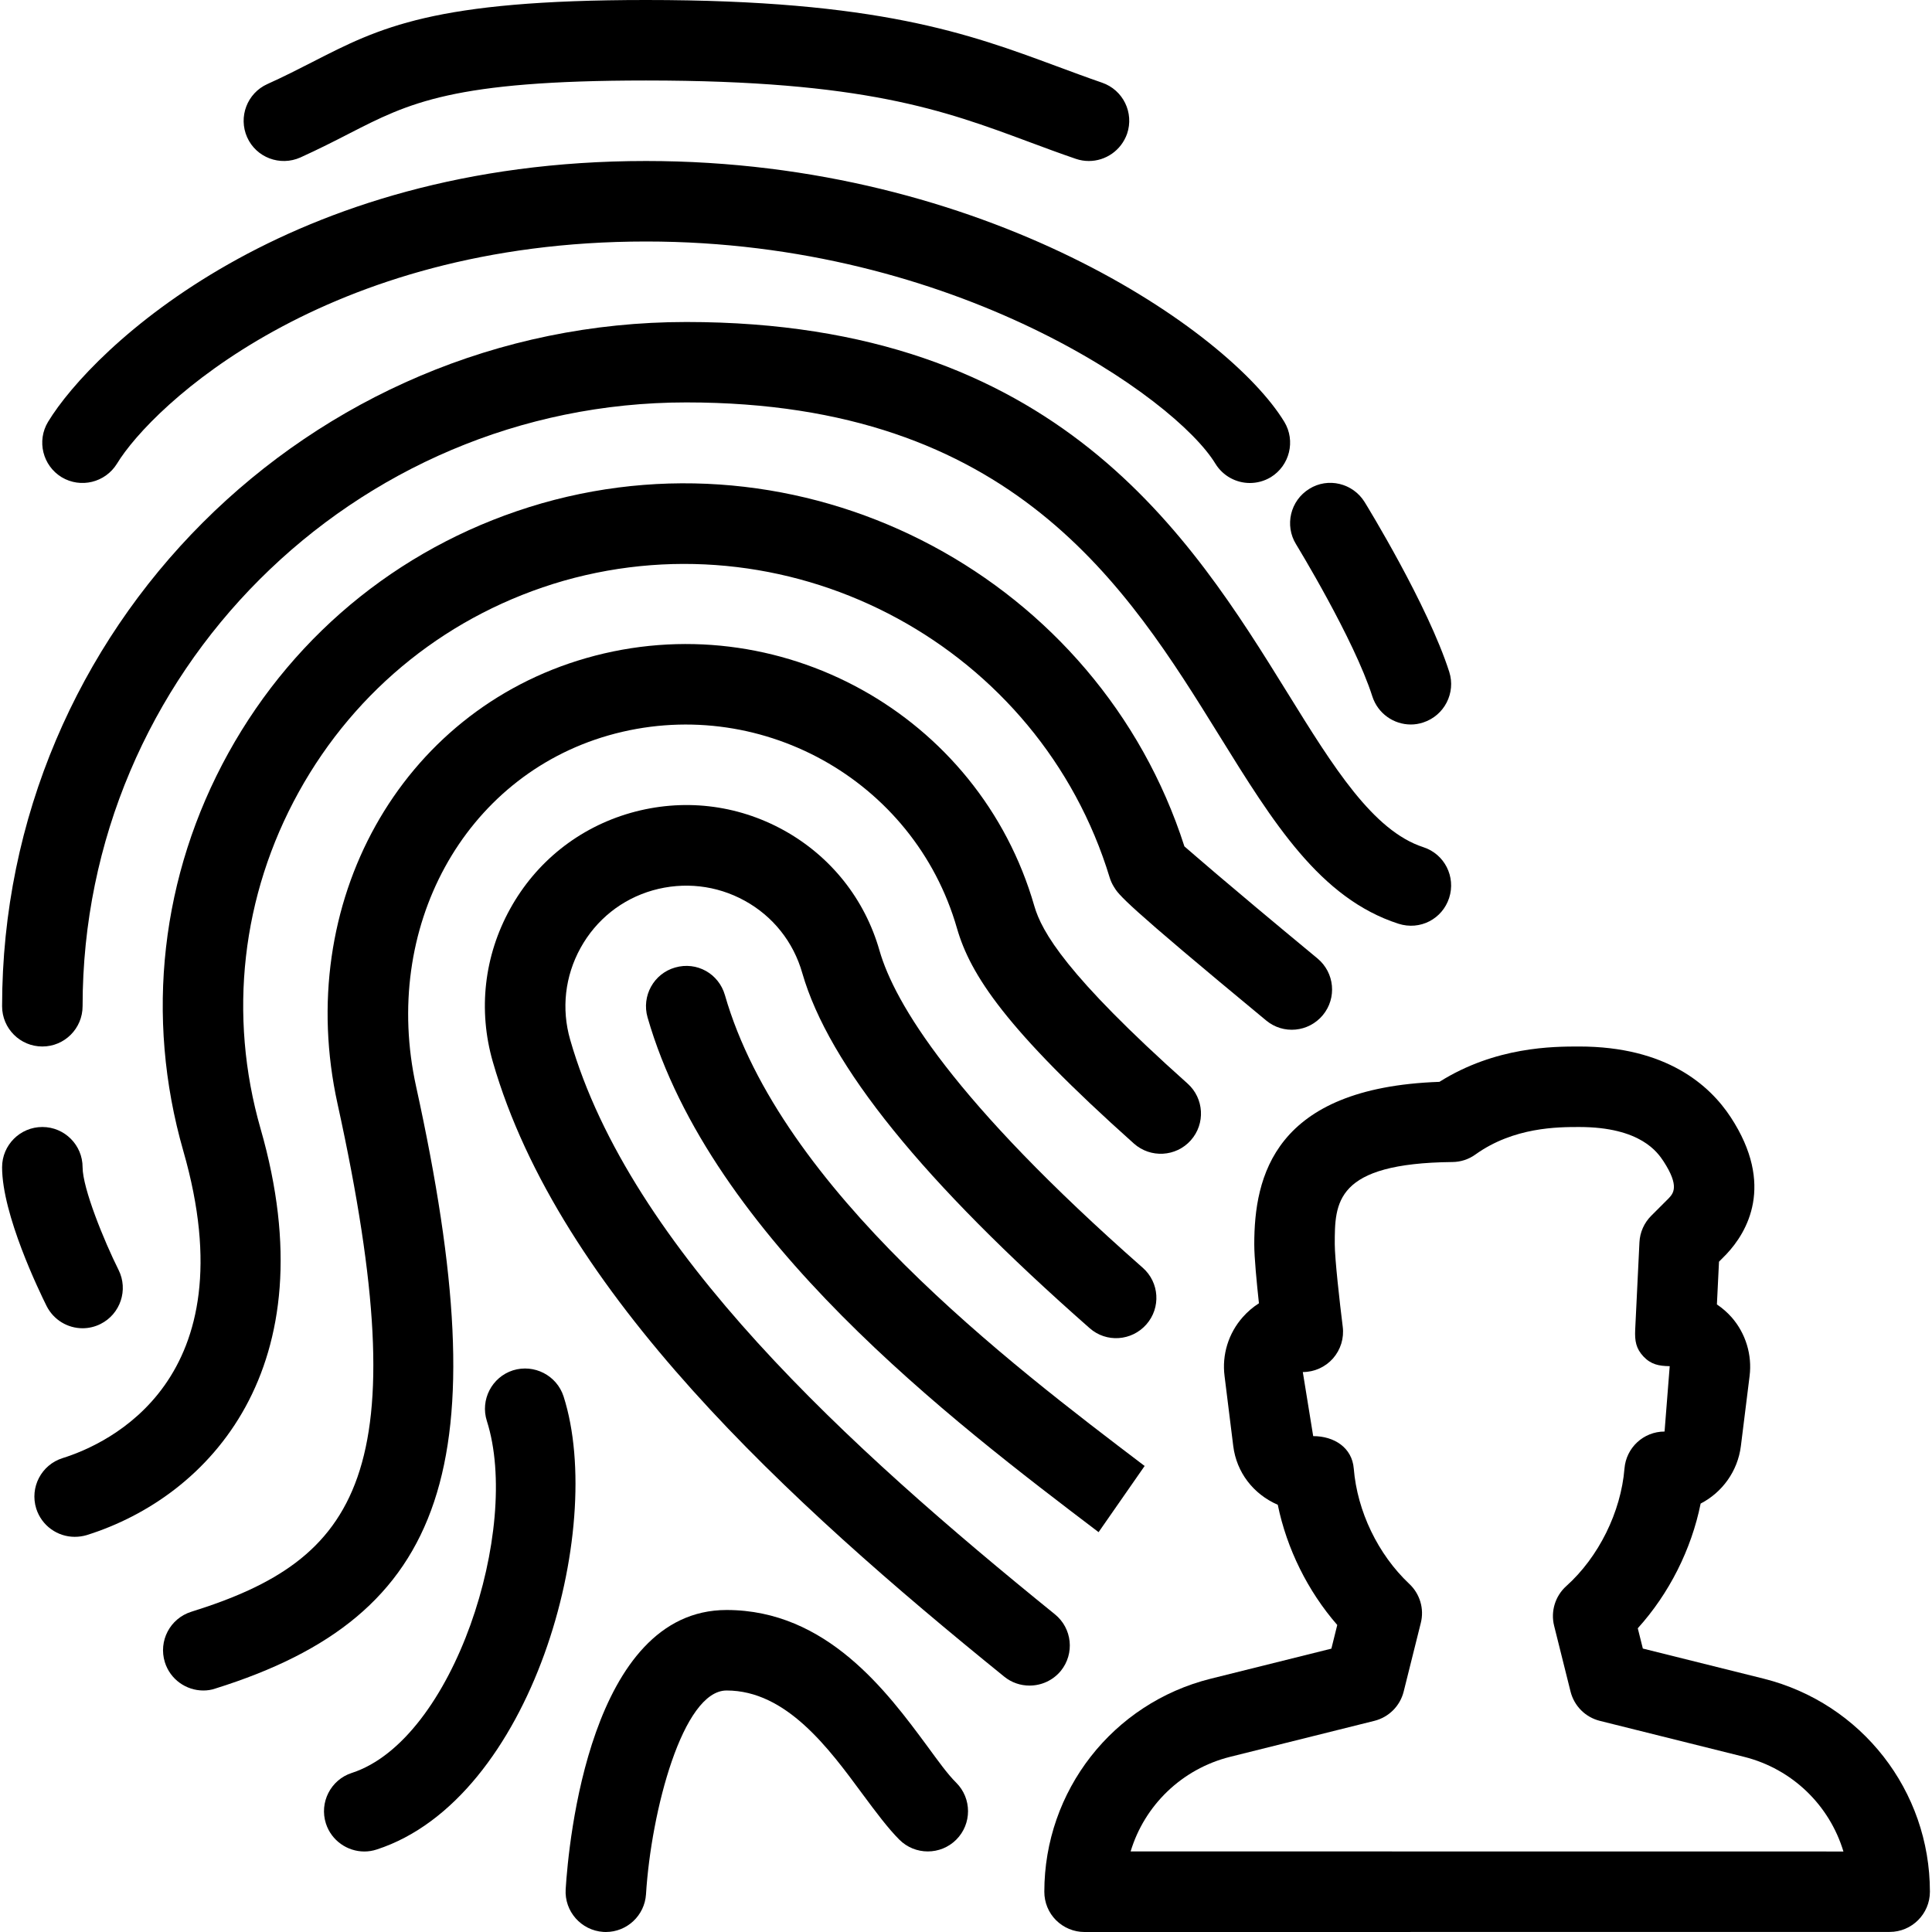
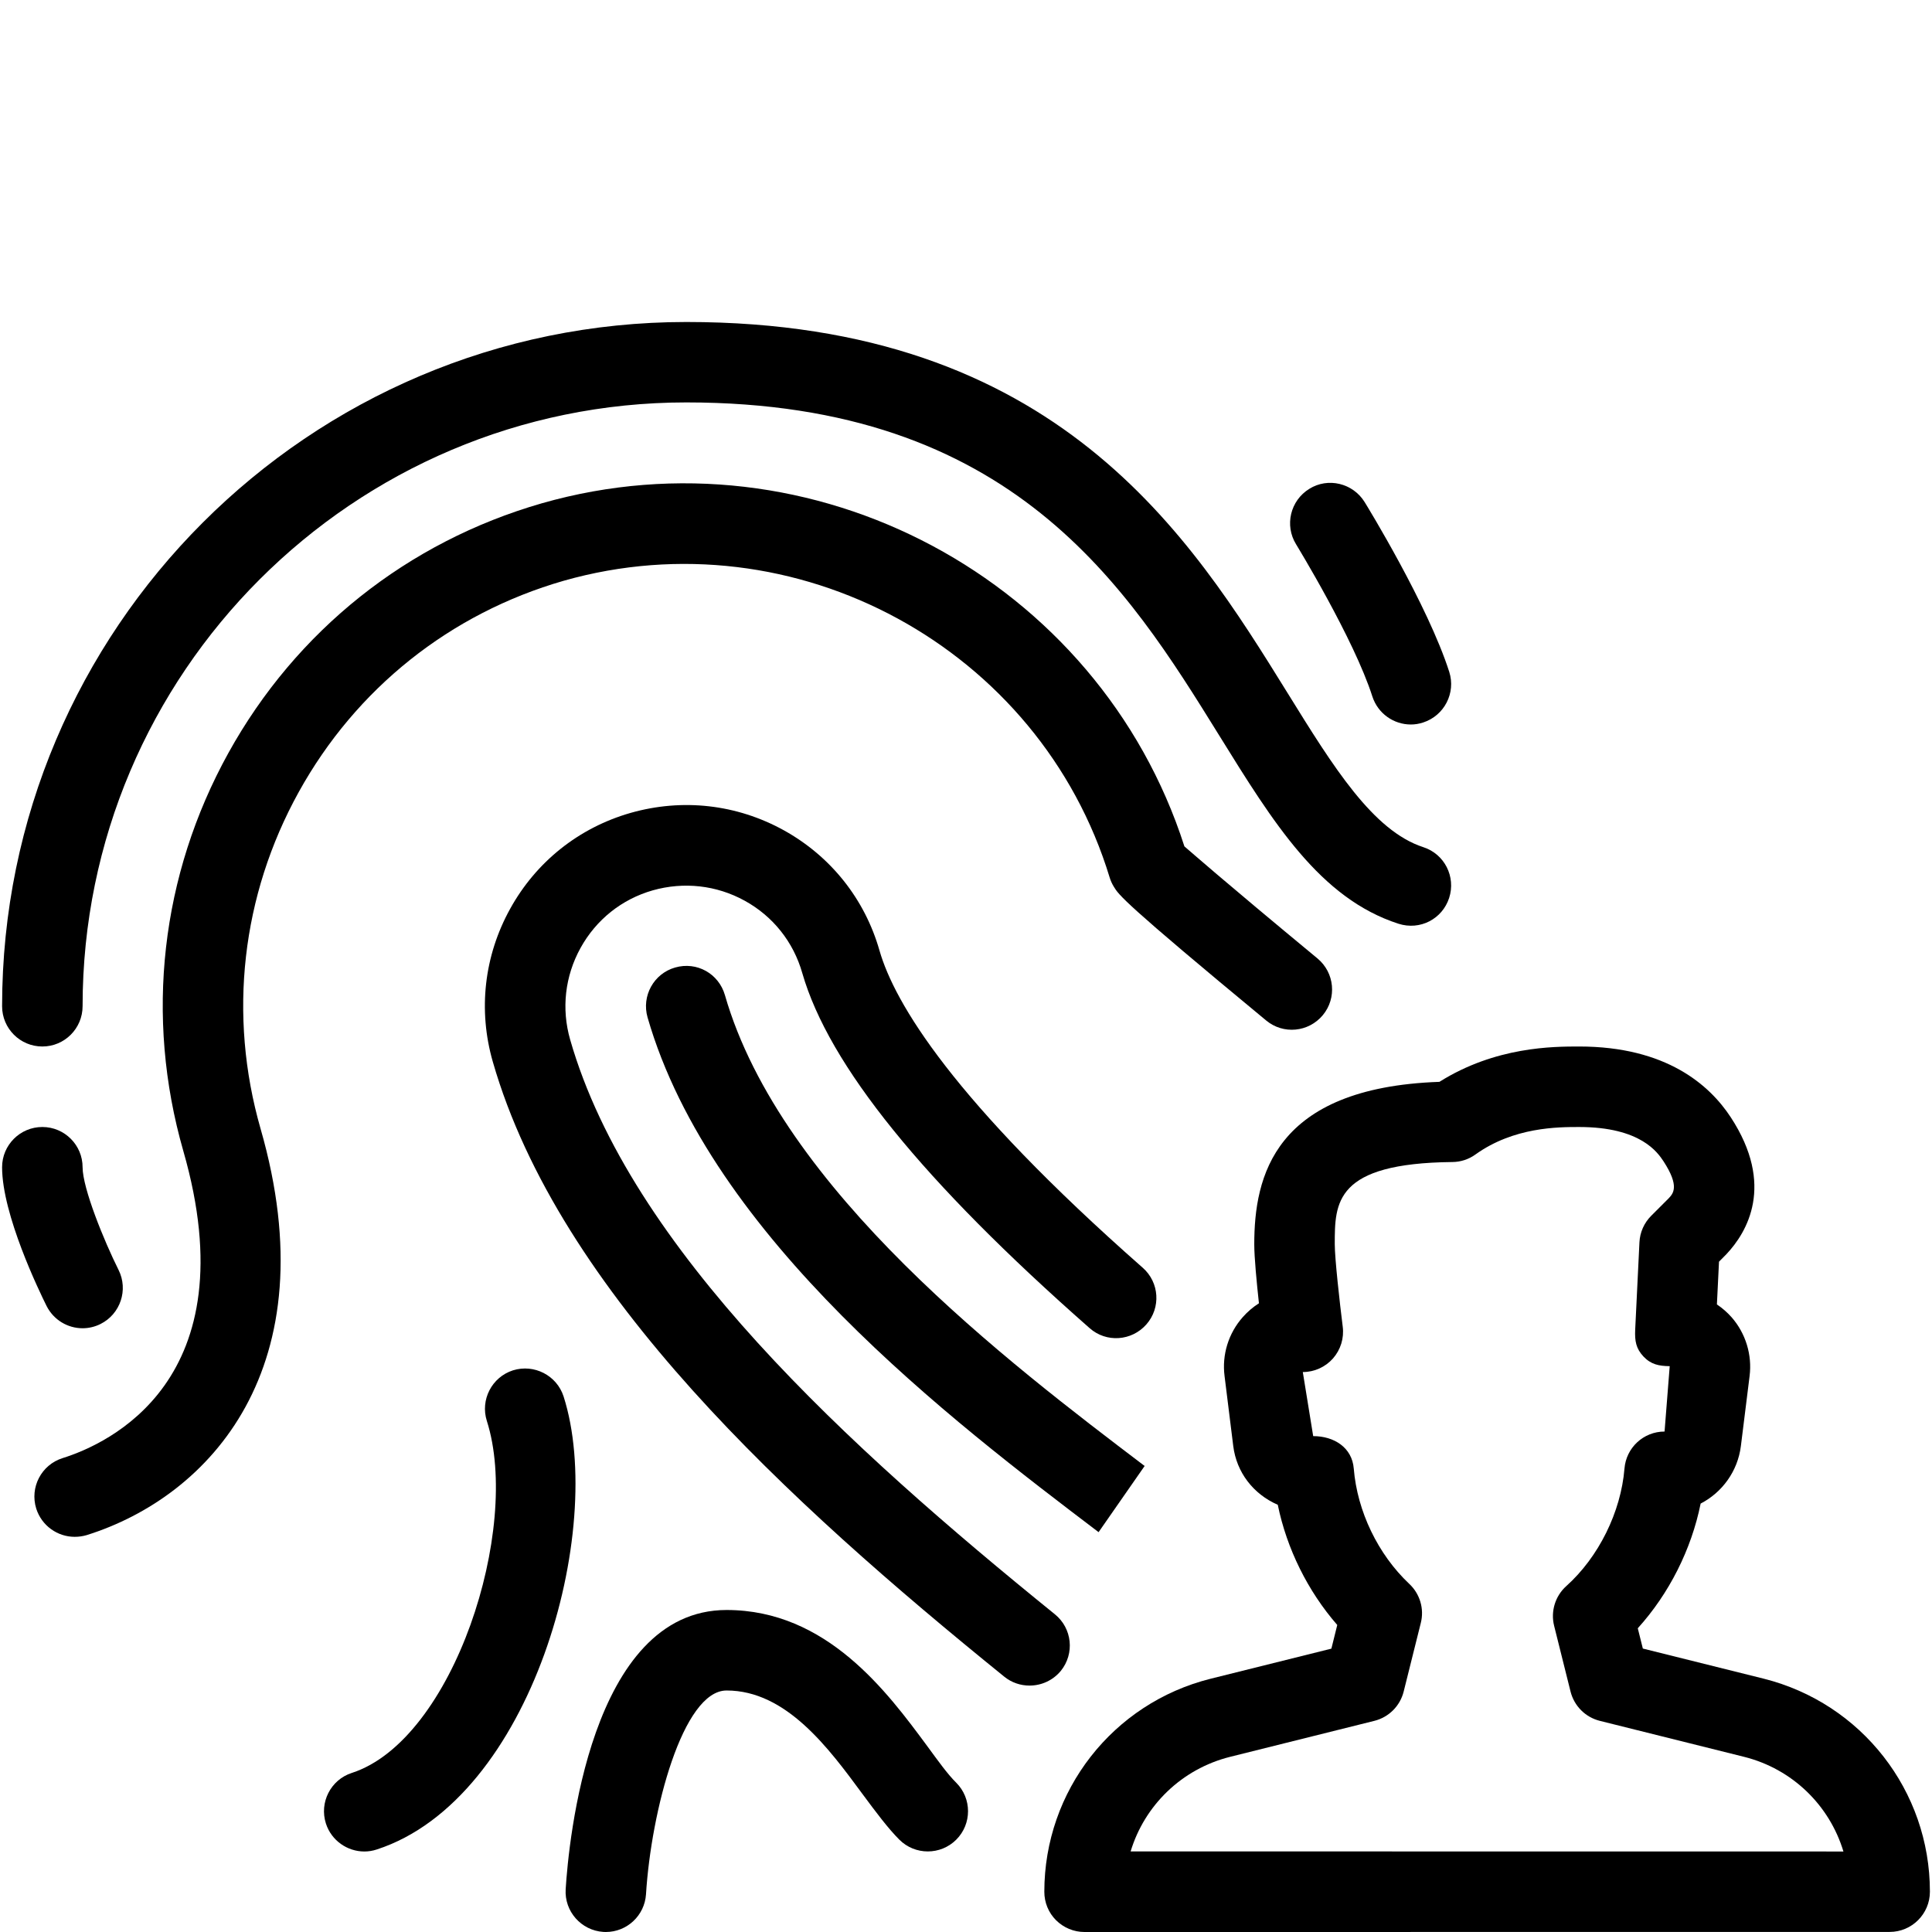
<svg xmlns="http://www.w3.org/2000/svg" fill="#000000" height="800px" width="800px" version="1.1" id="Layer_1" viewBox="0 0 512 512" xml:space="preserve">
  <g>
    <g>
      <g>
        <path d="M11.221,277.333c5.888,0,10.667-4.779,10.667-10.688c0-88.235,71.765-160,160-160     c86.549,0,116.843,48.939,141.227,88.277c14.336,23.147,26.709,43.157,47.488,49.877c5.739,1.835,11.627-1.259,13.44-6.848     c1.813-5.611-1.237-11.627-6.848-13.44c-13.333-4.331-23.829-21.227-35.947-40.811c-25.728-41.515-60.949-98.368-159.36-98.368     c-99.989,0-181.333,81.344-181.333,181.333C0.555,272.555,5.333,277.333,11.221,277.333z" />
        <path d="M69.056,299.136c-8.64-30.123-5.056-61.824,10.112-89.237c15.168-27.435,40.128-47.339,70.251-56     c61.376-17.429,126.165,17.835,144.661,78.677c0.256,0.832,0.619,1.621,1.067,2.368c1.323,2.219,2.496,4.139,40.405,35.499     c4.523,3.755,11.221,3.136,15.019-1.429c3.755-4.544,3.115-11.243-1.429-15.019c-25.941-21.461-33.579-28.267-35.264-29.696     c-22.677-70.656-98.603-111.403-170.283-90.923c-35.648,10.261-65.131,33.749-83.072,66.176     c-17.92,32.405-22.165,69.845-11.947,105.451c17.493,60.8-20.032,77.675-31.979,81.408c-5.632,1.771-8.747,7.744-6.997,13.376     c1.451,4.565,5.653,7.488,10.197,7.488c1.045,0,2.133-0.149,3.157-0.448C55.573,396.608,87.232,362.304,69.056,299.136z" />
        <path d="M21.888,352c1.6,0,3.221-0.363,4.757-1.131c5.269-2.645,7.403-9.045,4.779-14.315c-3.84-7.68-9.536-21.653-9.536-27.221     c0-5.888-4.779-10.667-10.667-10.667s-10.667,4.779-10.667,10.667c0,12.544,9.835,32.832,11.797,36.779     C14.229,349.824,17.963,352,21.888,352z" />
-         <path d="M16.341,126.464c5.013,3.008,11.541,1.451,14.656-3.584C40.277,107.605,85.952,64,171.221,64     c81.984,0,140.352,41.536,150.869,58.88c2.027,3.285,5.525,5.12,9.131,5.12c1.899,0,3.797-0.491,5.547-1.536     c5.013-3.072,6.635-9.643,3.584-14.677c-14.677-24.107-79.296-69.12-169.152-69.12c-95.573,0-146.773,49.899-158.464,69.12     C9.685,116.843,11.307,123.392,16.341,126.464z" />
-         <path d="M79.616,41.728c4.821-2.197,8.96-4.288,12.885-6.315c15.936-8.171,27.456-14.08,78.72-14.08     c57.664,0,78.891,7.872,101.376,16.235c4.075,1.515,8.192,3.051,12.501,4.523c1.131,0.384,2.283,0.576,3.456,0.576     c4.437,0,8.555-2.773,10.133-7.211c1.899-5.568-1.045-11.627-6.635-13.547c-4.16-1.429-8.064-2.901-12.011-4.352     C256.768,8.939,232.725,0,171.221,0c-56.384,0-70.507,7.253-88.448,16.448c-3.605,1.835-7.403,3.797-11.904,5.824     c-5.376,2.411-7.765,8.725-5.376,14.101C67.883,41.749,74.219,44.139,79.616,41.728z" />
        <path d="M467.392,444.864l-32.021-7.979l-1.344-5.376c8.299-9.173,14.208-20.885,16.661-33.045     c5.696-2.944,9.835-8.555,10.667-15.275l2.304-18.517c0.704-5.611-1.024-11.307-4.757-15.573     c-1.152-1.301-2.475-2.453-3.904-3.413l0.555-11.328l1.941-1.963c5.504-5.824,12.949-18.325,1.173-36.309     c-5.589-8.533-17.088-18.752-40.171-18.752c-6.805,0-22.144,0-37.035,9.365c-43.904,1.536-49.067,25.195-49.067,43.051     c0,3.52,0.64,10.112,1.237,15.637c-1.579,1.003-3.029,2.24-4.288,3.669c-3.797,4.288-5.547,9.984-4.821,15.616l2.304,18.56     c0.875,6.955,5.291,12.715,11.797,15.552c2.389,11.648,7.957,22.891,15.765,31.851l-1.557,6.272l-32.021,7.979     c-25.92,6.485-44.053,29.696-44.053,56.448c0,2.837,1.109,5.568,3.115,7.552c2.005,1.984,4.693,3.115,7.531,3.115l213.376-0.021     c5.888,0,10.667-4.779,10.667-10.667C511.445,474.581,493.333,451.371,467.392,444.864z M299.627,490.645     c3.669-12.16,13.504-21.845,26.368-25.067l38.229-9.536c3.819-0.96,6.805-3.925,7.765-7.765l4.544-18.197     c0.939-3.733-0.235-7.701-3.072-10.347c-8.299-7.829-13.781-19.243-14.699-30.549c-0.448-5.547-5.184-8.597-10.752-8.597     l-2.752-16.981c3.072,0,5.973-1.323,8-3.605c2.027-2.325,2.965-5.355,2.581-8.405c-0.811-6.443-2.112-18.112-2.112-21.867     c0-11.029,0-21.461,31.189-21.781c2.176-0.021,4.309-0.704,6.101-2.005c10.155-7.275,21.867-7.275,27.477-7.275     c16.384,0,20.843,6.827,22.357,9.088c4.331,6.656,2.56,8.533,1.365,9.813l-4.629,4.629c-1.877,1.877-2.987,4.373-3.115,7.019     l-1.131,23.232c-0.128,2.901,0.213,4.928,2.197,7.04c2.005,2.112,4.053,2.517,6.955,2.56l-1.365,17.323     c-5.568,0-10.176,4.267-10.624,9.813c-0.939,11.52-6.848,23.467-15.424,31.147c-2.923,2.624-4.181,6.677-3.221,10.517     l4.352,17.429c0.96,3.819,3.925,6.805,7.765,7.765l38.229,9.536c12.843,3.221,22.656,12.907,26.325,25.088L299.627,490.645z" />
        <path d="M363.691,184.576c1.472,4.523,5.653,7.424,10.197,7.424c1.088,0,2.155-0.171,3.264-0.533     c5.589-1.813,8.704-7.808,6.912-13.419c-5.675-17.707-21.739-43.883-22.421-44.992c-3.115-5.035-9.728-6.613-14.677-3.499     c-5.013,3.093-6.592,9.664-3.499,14.677C343.616,144.491,358.827,169.344,363.691,184.576z" />
        <path d="M281.131,442.795c3.712-4.587,3.008-11.285-1.579-14.997c-54.592-44.203-112.533-96.832-128.448-152.256     c-2.368-8.213-1.387-16.853,2.752-24.341c4.139-7.488,10.923-12.907,19.136-15.253c8.235-2.325,16.896-1.365,24.363,2.752     c7.488,4.117,12.907,10.923,15.253,19.157c7.04,24.427,31.957,55.232,76.139,94.101c4.416,3.925,11.136,3.456,15.04-0.96     s3.477-11.157-0.96-15.04c-50.411-44.373-65.749-70.187-69.739-84.011c-3.904-13.717-12.949-25.045-25.408-31.936     c-12.459-6.869-26.795-8.491-40.555-4.587c-13.717,3.925-25.045,12.949-31.936,25.429c-6.891,12.459-8.533,26.837-4.587,40.533     c17.579,61.12,78.357,116.651,135.531,162.944c1.963,1.6,4.352,2.368,6.699,2.368     C275.947,446.699,279.019,445.355,281.131,442.795z" />
        <path d="M192.107,263.701c-1.643-5.675-7.445-8.96-13.205-7.296c-5.653,1.621-8.917,7.531-7.296,13.205     c16.832,58.475,80.683,106.923,119.531,136.427l12.203-17.536C267.285,361.131,206.955,315.371,192.107,263.701z" />
-         <path d="M110.272,287.936c-9.237-42.027,12.651-82.027,50.944-93.035c39.531-11.307,81.045,11.563,92.395,51.115     c3.541,12.267,12.864,26.667,46.891,57.045c4.395,3.904,11.136,3.541,15.061-0.853c3.925-4.395,3.541-11.136-0.853-15.061     c-32.256-28.8-38.635-40.277-40.597-47.019c-14.613-50.837-67.925-80.299-118.763-65.728     c-49.28,14.144-77.611,64.917-65.899,118.123c21.547,98.091,5.461,120.811-38.763,134.613c-5.632,1.771-8.747,7.744-6.997,13.376     C45.12,445.077,49.344,448,53.888,448c1.045,0,2.112-0.149,3.157-0.512C118.784,428.181,132.224,387.947,110.272,287.936z" />
        <path d="M149.355,370.069c-1.813-5.589-7.808-8.661-13.419-6.912c-5.589,1.792-8.704,7.808-6.912,13.419     c9.109,28.544-8.811,84.523-35.797,93.269c-5.589,1.813-8.661,7.829-6.848,13.44c1.472,4.501,5.675,7.381,10.176,7.381     c1.088,0,2.197-0.171,3.285-0.533C140.907,476.8,160.683,405.504,149.355,370.069z" />
        <path d="M245.781,462.805c-10.624-14.379-26.645-36.139-53.227-36.139c-36.203,0-41.877,61.653-42.645,74.005     c-0.363,5.867,4.117,10.923,9.984,11.307c0.213,0.021,0.448,0.021,0.661,0.021c5.589,0,10.283-4.352,10.645-10.005     c1.365-22.059,9.749-53.995,21.355-53.995c15.808,0,27.029,15.232,36.032,27.456c3.584,4.843,6.805,9.131,9.749,12.075     c4.16,4.16,10.923,4.16,15.083,0c4.16-4.16,4.16-10.923,0-15.083C251.072,470.123,248.619,466.667,245.781,462.805z" />
      </g>
    </g>
  </g>
</svg>